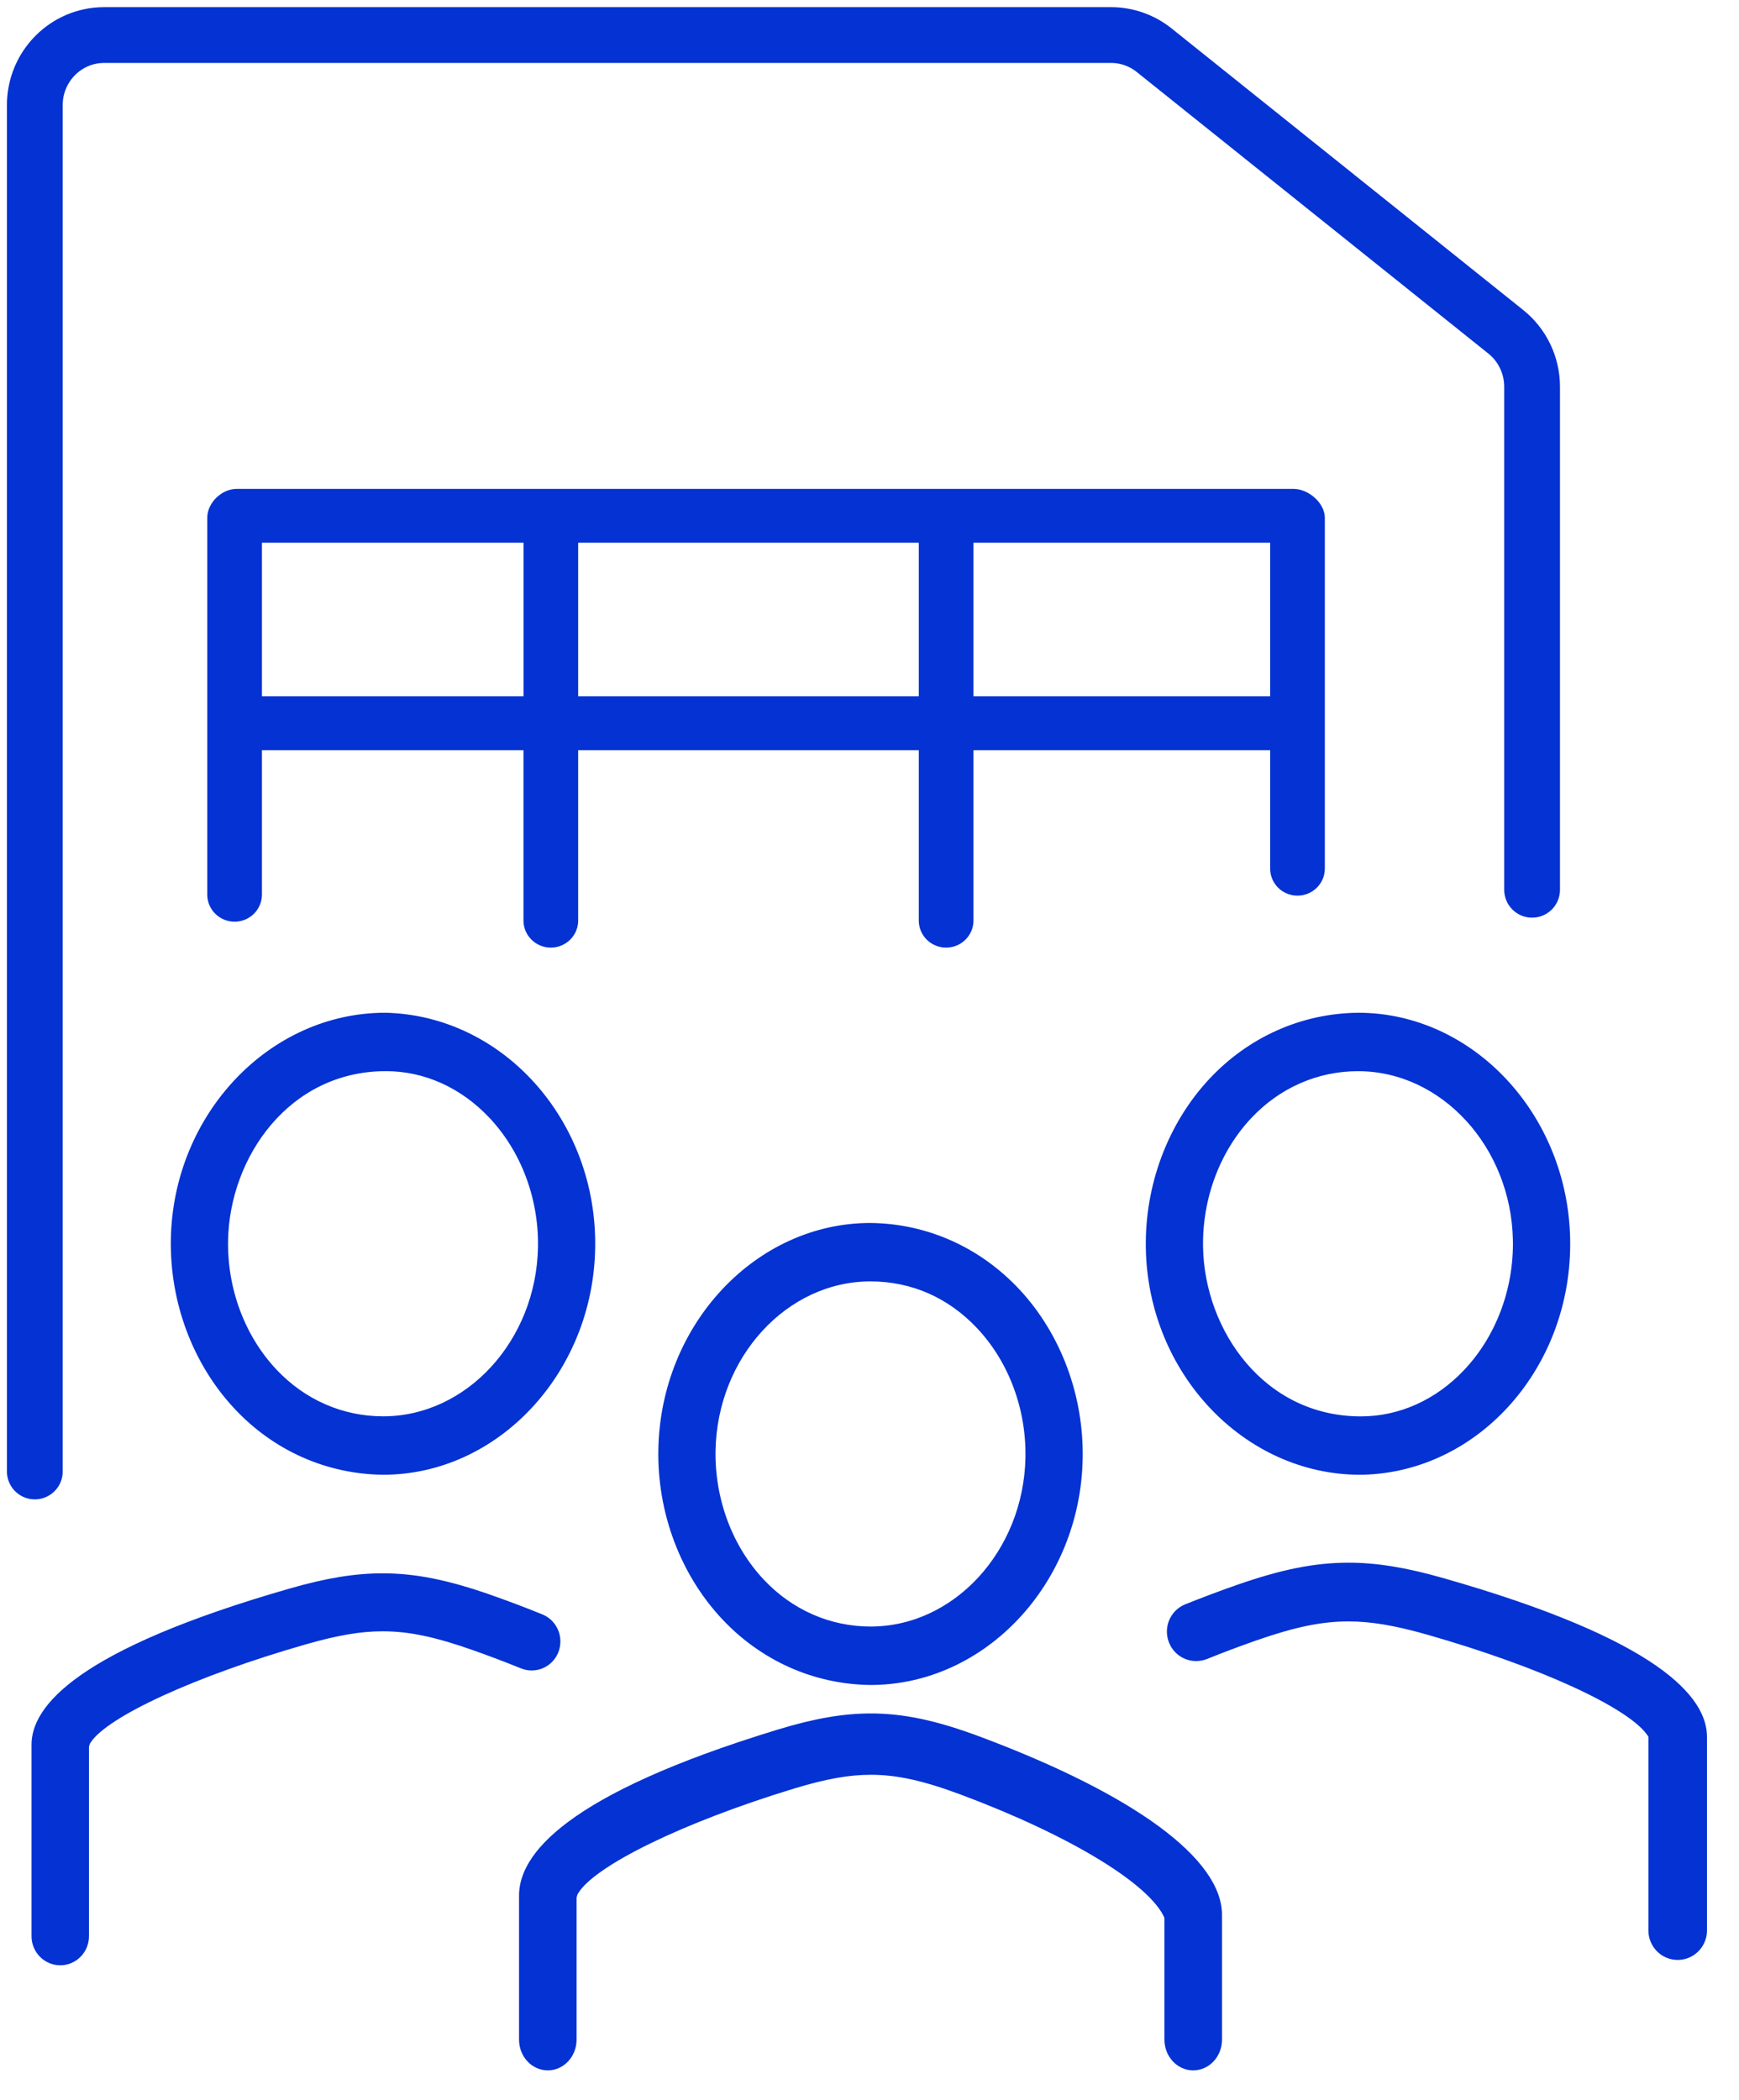
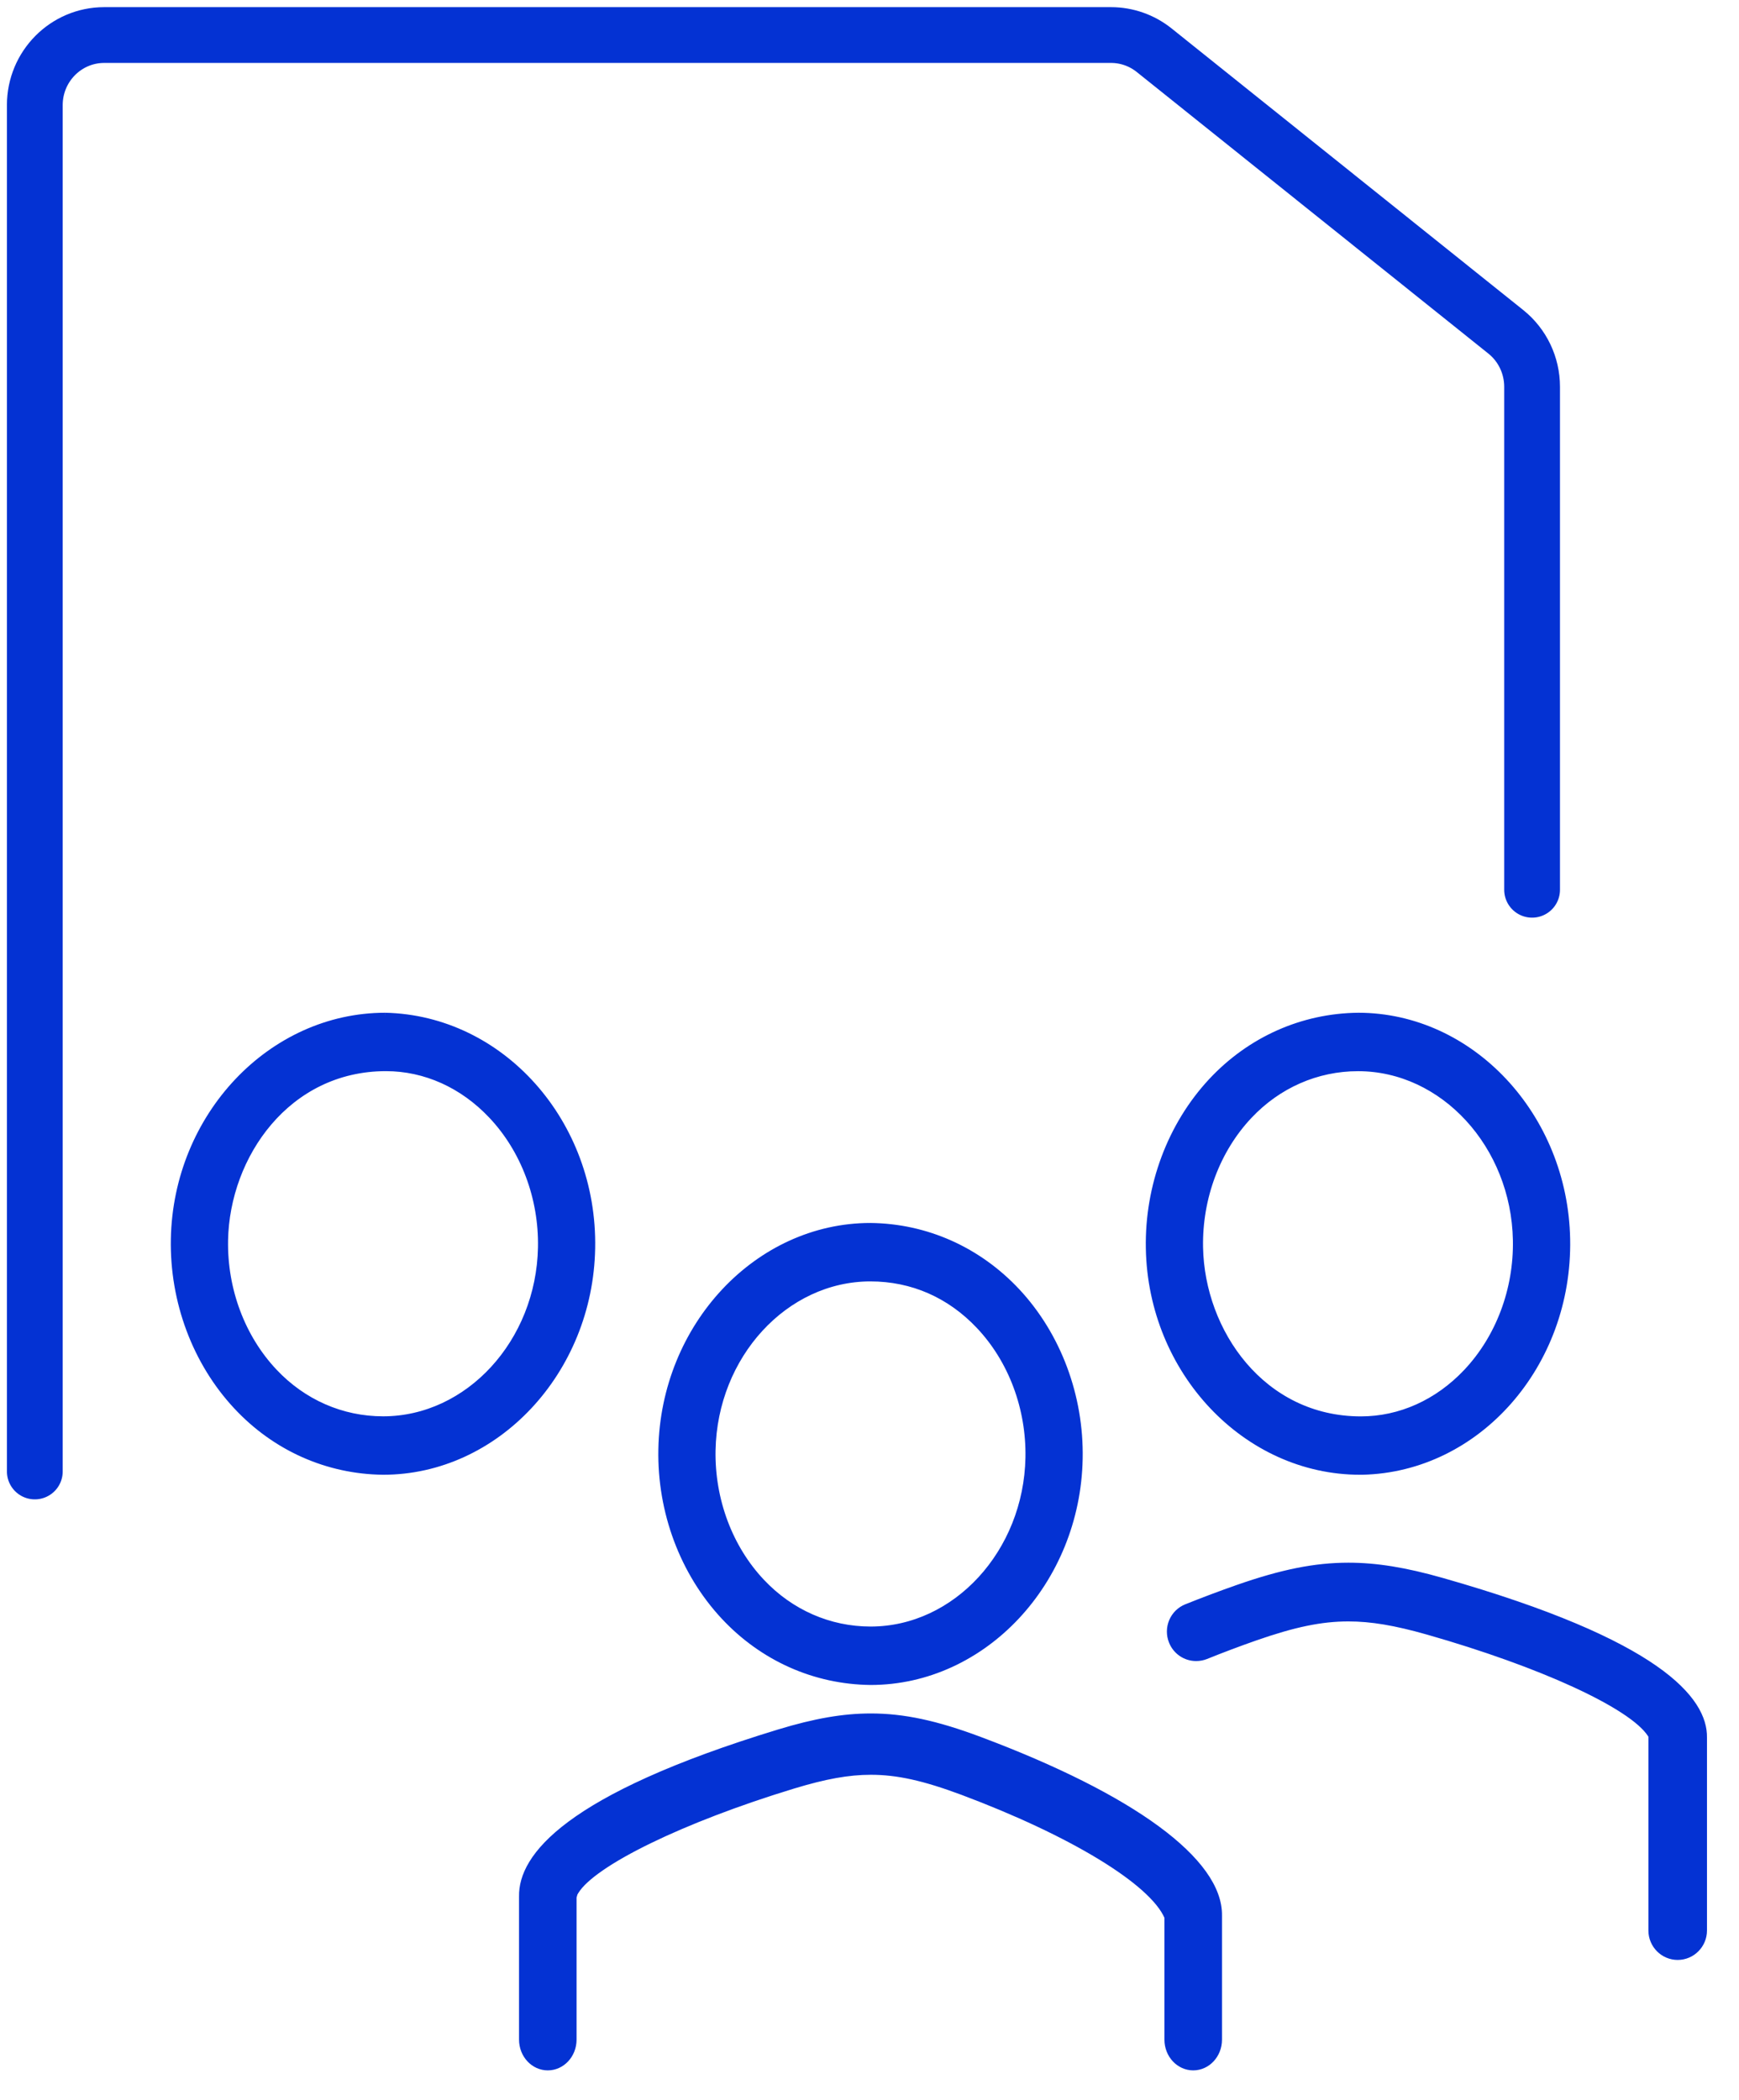
<svg xmlns="http://www.w3.org/2000/svg" width="53px" height="64px" viewBox="0 0 53 64" version="1.1">
  <title>Employment</title>
  <desc>Created with Sketch.</desc>
  <g id="V10---Client-Feedback-(28th-Apr,-2020)" stroke="none" stroke-width="1" fill="none" fill-rule="evenodd">
    <g id="07---Practice-Listing" transform="translate(-384, -2134)" stroke="#0432D3">
      <g id="Employment" transform="translate(385, 2135)">
        <path d="M35.366,62 C34.937,62 34.589,61.626 34.589,61.164 L34.589,57.429 C34.129,56.337 31.626,54.841 28.342,53.61 C27.165,53.171 26.354,52.991 25.541,52.991 C24.856,52.991 24.146,53.119 23.166,53.417 C19.798,54.443 17.073,55.769 16.541,56.642 L16.506,56.699 L16.472,56.821 L16.472,61.164 C16.472,61.626 16.124,62 15.695,62 C15.267,62 14.919,61.626 14.919,61.164 L14.919,56.796 C14.898,55.611 16.239,53.788 22.743,51.806 C23.845,51.471 24.708,51.322 25.54,51.322 C26.536,51.322 27.527,51.534 28.852,52.03 C33.514,53.777 36.171,55.729 36.143,57.385 L36.143,61.164 C36.143,61.626 35.795,62 35.366,62" id="Fill-1" stroke-width="0.2" fill="#0432D3" />
        <path d="M25.533,48.673 C24.276,48.673 23.095,48.156 22.211,47.218 C21.228,46.177 20.681,44.713 20.708,43.203 C20.763,40.309 22.924,37.954 25.528,37.954 C26.803,37.954 27.952,38.457 28.848,39.408 C29.832,40.45 30.38,41.914 30.353,43.423 C30.298,46.318 28.136,48.673 25.533,48.673 M29.996,38.367 C28.812,37.1 27.225,36.391 25.528,36.373 C22.088,36.373 19.234,39.423 19.165,43.172 C19.128,45.072 19.822,46.927 21.069,48.264 C22.248,49.528 23.835,50.236 25.535,50.254 C28.974,50.253 31.827,47.203 31.897,43.455 C31.933,41.556 31.239,39.701 29.996,38.367" id="Fill-3" stroke-width="0.2" fill="#0432D3" />
-         <path d="M0.837,58.797 C0.408,58.797 0.061,58.445 0.061,58.011 L0.061,52.195 C0.041,51.082 1.378,49.369 7.869,47.507 C8.97,47.191 9.83,47.051 10.66,47.051 C11.653,47.051 12.642,47.25 13.965,47.717 C14.47,47.895 14.983,48.089 15.491,48.295 C15.889,48.456 16.082,48.914 15.925,49.317 C15.806,49.618 15.522,49.812 15.202,49.812 C15.105,49.812 15.008,49.793 14.916,49.755 C14.429,49.558 13.937,49.372 13.456,49.202 C12.283,48.788 11.474,48.618 10.663,48.618 C9.982,48.618 9.272,48.739 8.292,49.02 C4.929,49.984 2.211,51.23 1.68,52.051 L1.646,52.104 L1.612,52.22 L1.612,58.011 C1.612,58.445 1.265,58.797 0.837,58.797" id="Fill-5" stroke-width="0.2" fill="#0432D3" />
        <path d="M10.676,42.266 C9.418,42.266 8.239,41.751 7.355,40.812 C6.372,39.77 5.823,38.306 5.851,36.796 C5.901,34.216 7.751,31.546 10.763,31.546 C11.96,31.546 13.104,32.061 13.985,32.995 C14.973,34.041 15.524,35.508 15.496,37.016 C15.441,39.911 13.279,42.266 10.676,42.266 M10.74,29.966 C7.263,29.966 4.377,33.015 4.307,36.764 C4.271,38.664 4.966,40.521 6.213,41.857 C7.392,43.122 8.977,43.828 10.678,43.847 C14.116,43.846 16.97,40.796 17.039,37.047 C17.112,33.222 14.283,30.044 10.74,29.966" id="Fill-7" stroke-width="0.2" fill="#0432D3" />
        <path d="M50.131,58.634 C49.695,58.634 49.339,58.277 49.339,57.837 L49.339,51.901 L49.304,51.848 C48.725,50.964 45.949,49.701 42.517,48.722 C41.517,48.438 40.793,48.317 40.094,48.317 C39.266,48.317 38.44,48.488 37.241,48.907 C36.749,49.08 36.247,49.268 35.75,49.469 C35.656,49.506 35.557,49.525 35.456,49.525 C35.131,49.525 34.842,49.329 34.721,49.024 C34.642,48.826 34.645,48.609 34.727,48.414 C34.811,48.218 34.965,48.067 35.162,47.988 C35.681,47.78 36.206,47.582 36.721,47.402 C38.073,46.929 39.083,46.727 40.096,46.727 C40.945,46.727 41.824,46.869 42.948,47.189 C49.577,49.077 50.944,50.824 50.924,51.957 L50.924,57.837 C50.924,58.277 50.568,58.634 50.131,58.634" id="Fill-9" stroke-width="0.2" fill="#0432D3" />
        <path d="M43.7,40.818 C42.819,41.753 41.675,42.268 40.477,42.268 C37.466,42.268 35.614,39.598 35.566,37.017 C35.538,35.508 36.085,34.045 37.068,33.002 C37.952,32.064 39.132,31.547 40.39,31.547 C42.992,31.547 45.154,33.903 45.209,36.797 C45.237,38.305 44.687,39.771 43.7,40.818 M40.394,29.966 C38.693,29.984 37.105,30.693 35.925,31.957 C34.679,33.295 33.986,35.151 34.022,37.049 C34.09,40.798 36.976,43.847 40.453,43.847 L40.521,43.847 C44.029,43.767 46.826,40.591 46.754,36.766 C46.684,33.016 43.83,29.966 40.394,29.966" id="Fill-12" stroke-width="0.2" fill="#0432D3" />
-         <path d="M6.933,20.273 L15.005,20.273 L15.005,15.49 L6.933,15.49 L6.933,20.273 Z M16.571,20.273 L27.052,20.273 L27.052,15.49 L16.571,15.49 L16.571,20.273 Z M28.619,20.273 L37.761,20.273 L37.761,15.49 L28.619,15.49 L28.619,20.273 Z M27.835,27.831 C27.402,27.831 27.052,27.483 27.052,27.057 L27.052,21.815 L16.571,21.815 L16.571,27.057 C16.571,27.483 16.22,27.831 15.788,27.831 C15.356,27.831 15.004,27.483 15.004,27.057 L15.004,21.815 L6.933,21.815 L6.933,26.266 C6.933,26.694 6.581,27.041 6.15,27.041 C5.718,27.041 5.367,26.694 5.367,26.266 L5.367,14.78 C5.367,14.353 5.781,13.949 6.22,13.949 L38.413,13.949 C38.865,13.949 39.327,14.368 39.327,14.78 L39.327,25.474 C39.327,25.901 38.976,26.247 38.543,26.247 C38.111,26.247 37.761,25.901 37.761,25.474 L37.761,21.815 L28.619,21.815 L28.619,27.057 C28.619,27.483 28.267,27.831 27.835,27.831 L27.835,27.831 Z" id="Fill-14" stroke-width="0.1" fill="#0432D3" />
        <path d="M45.694,26.118 L45.694,10.788 C45.694,10.135 45.399,9.518 44.893,9.113 L34.174,0.529 C33.801,0.231 33.339,0.068 32.862,0.068 L2.175,0.068 C1.008,0.068 0.061,1.024 0.061,2.204 L0.061,43.847" id="Stroke-16" stroke-width="1.7" stroke-linecap="round" />
      </g>
    </g>
  </g>
</svg>